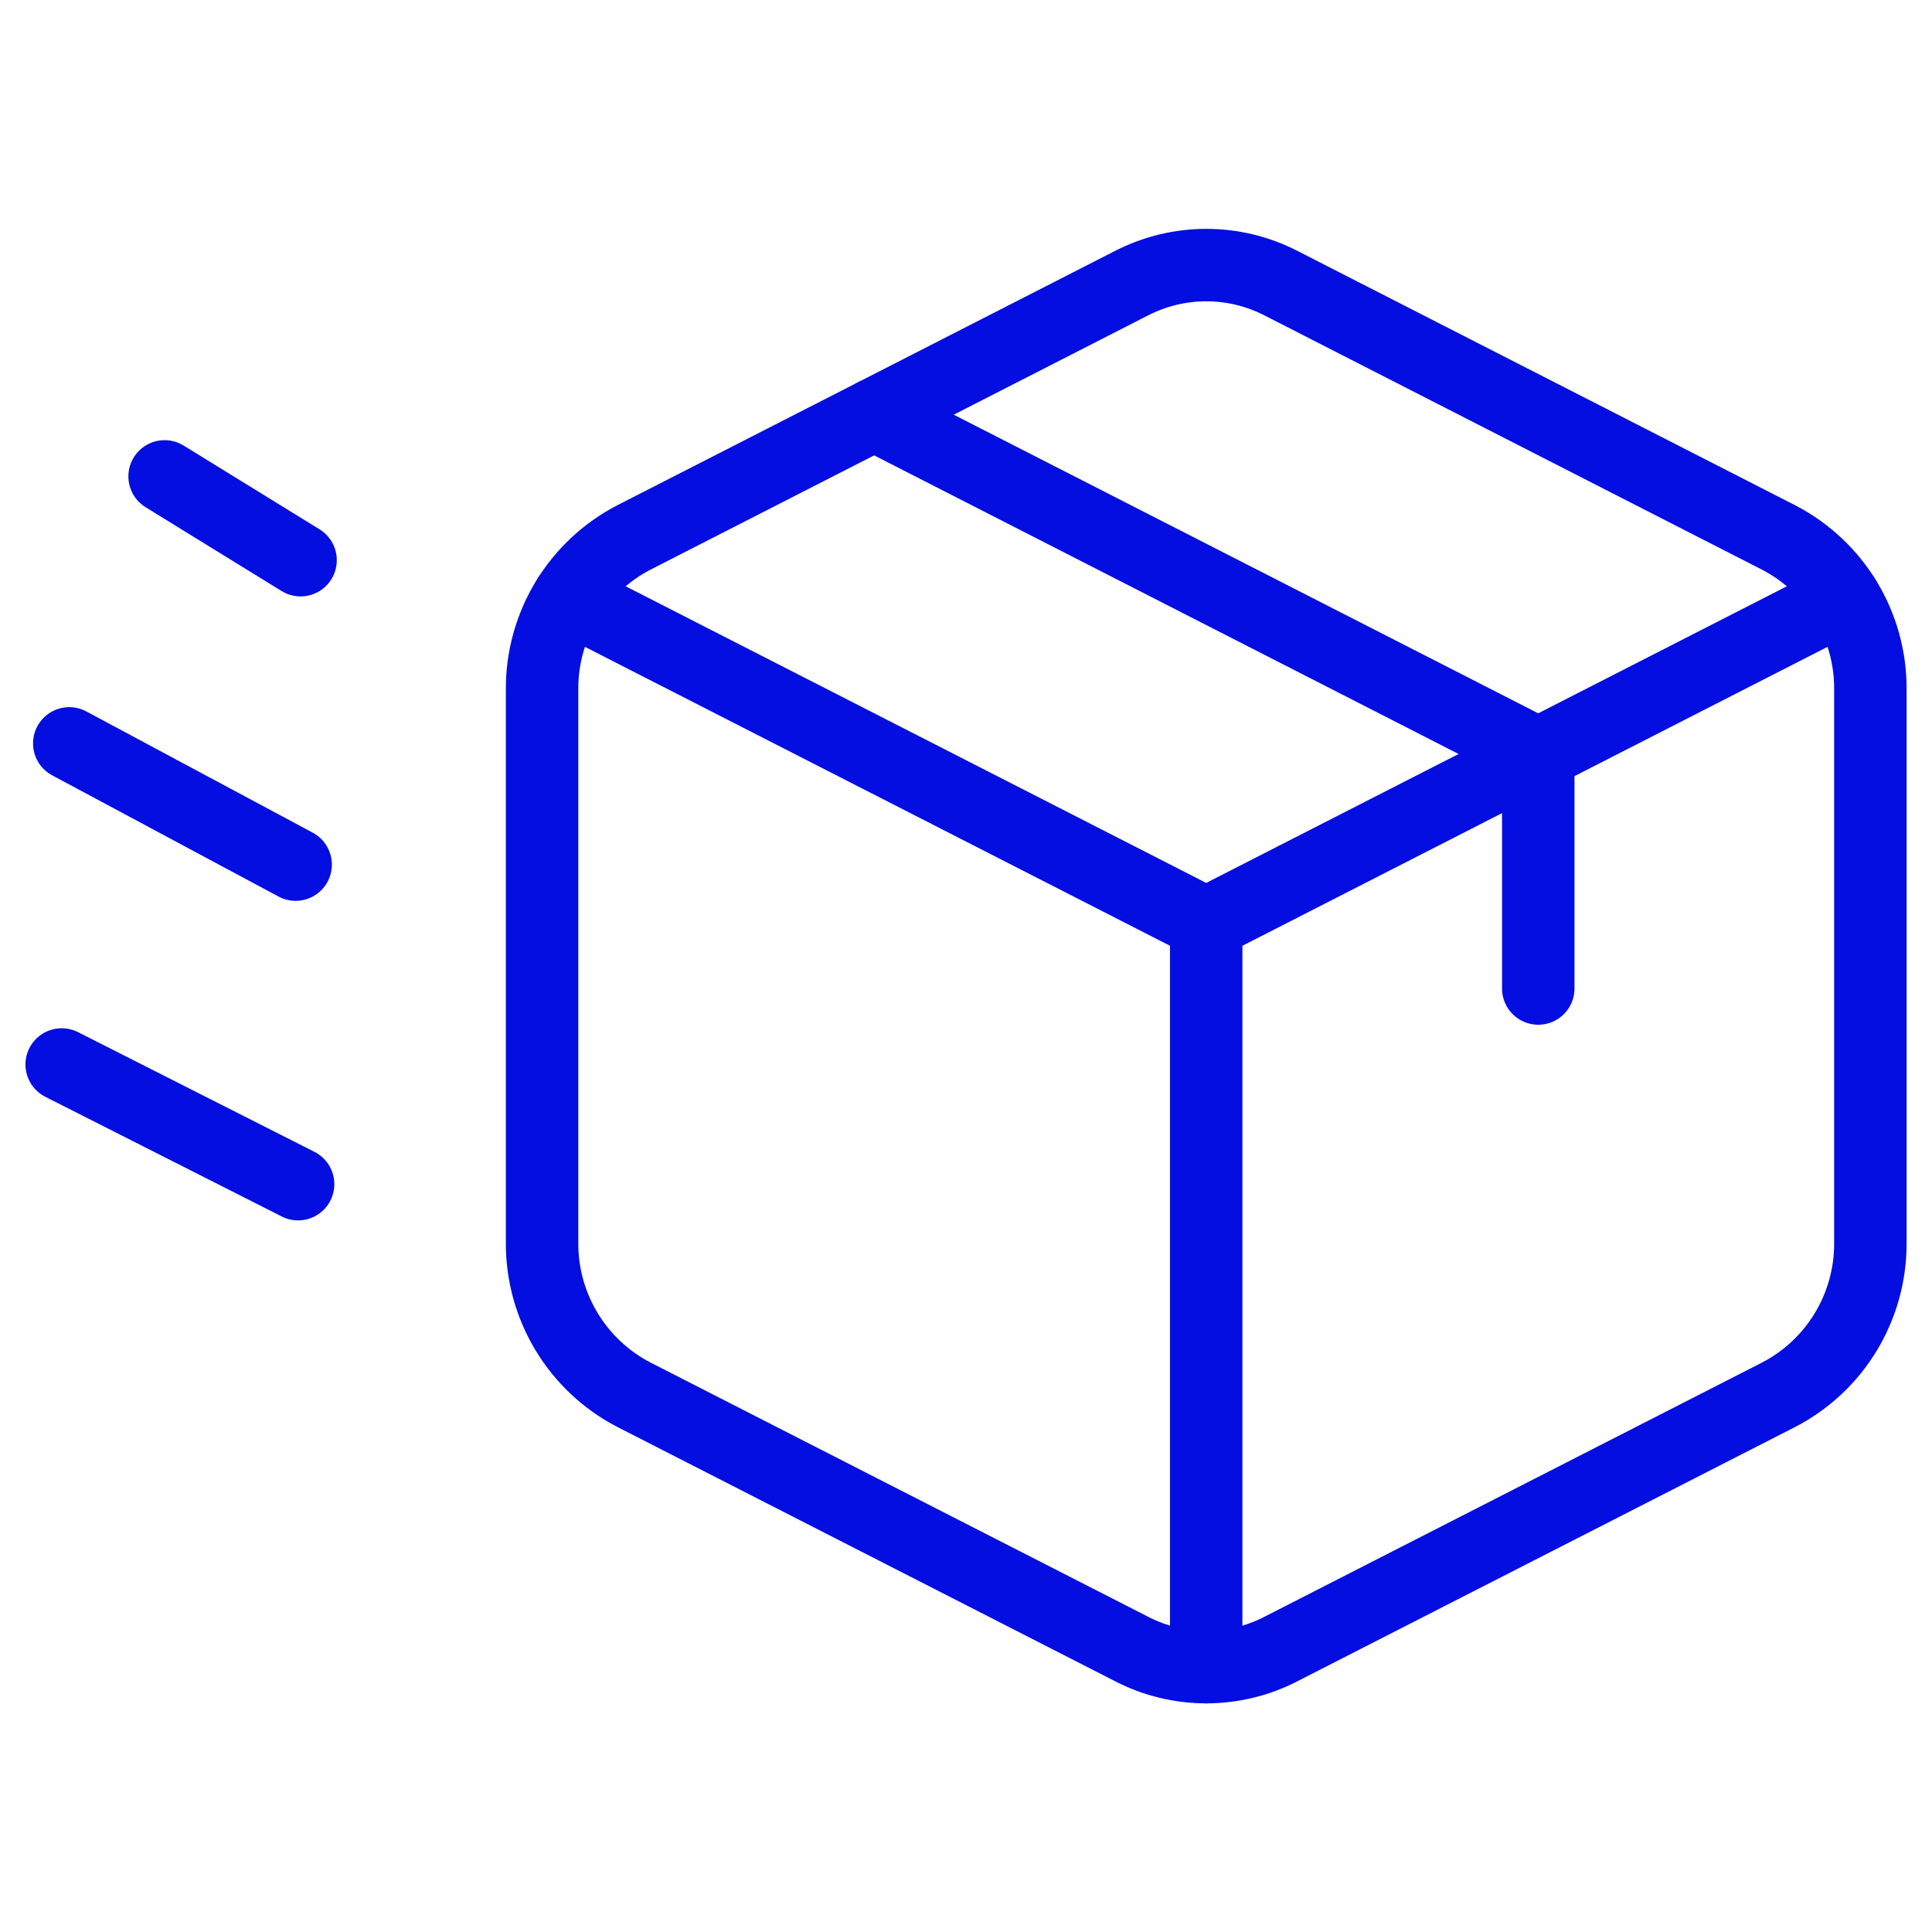
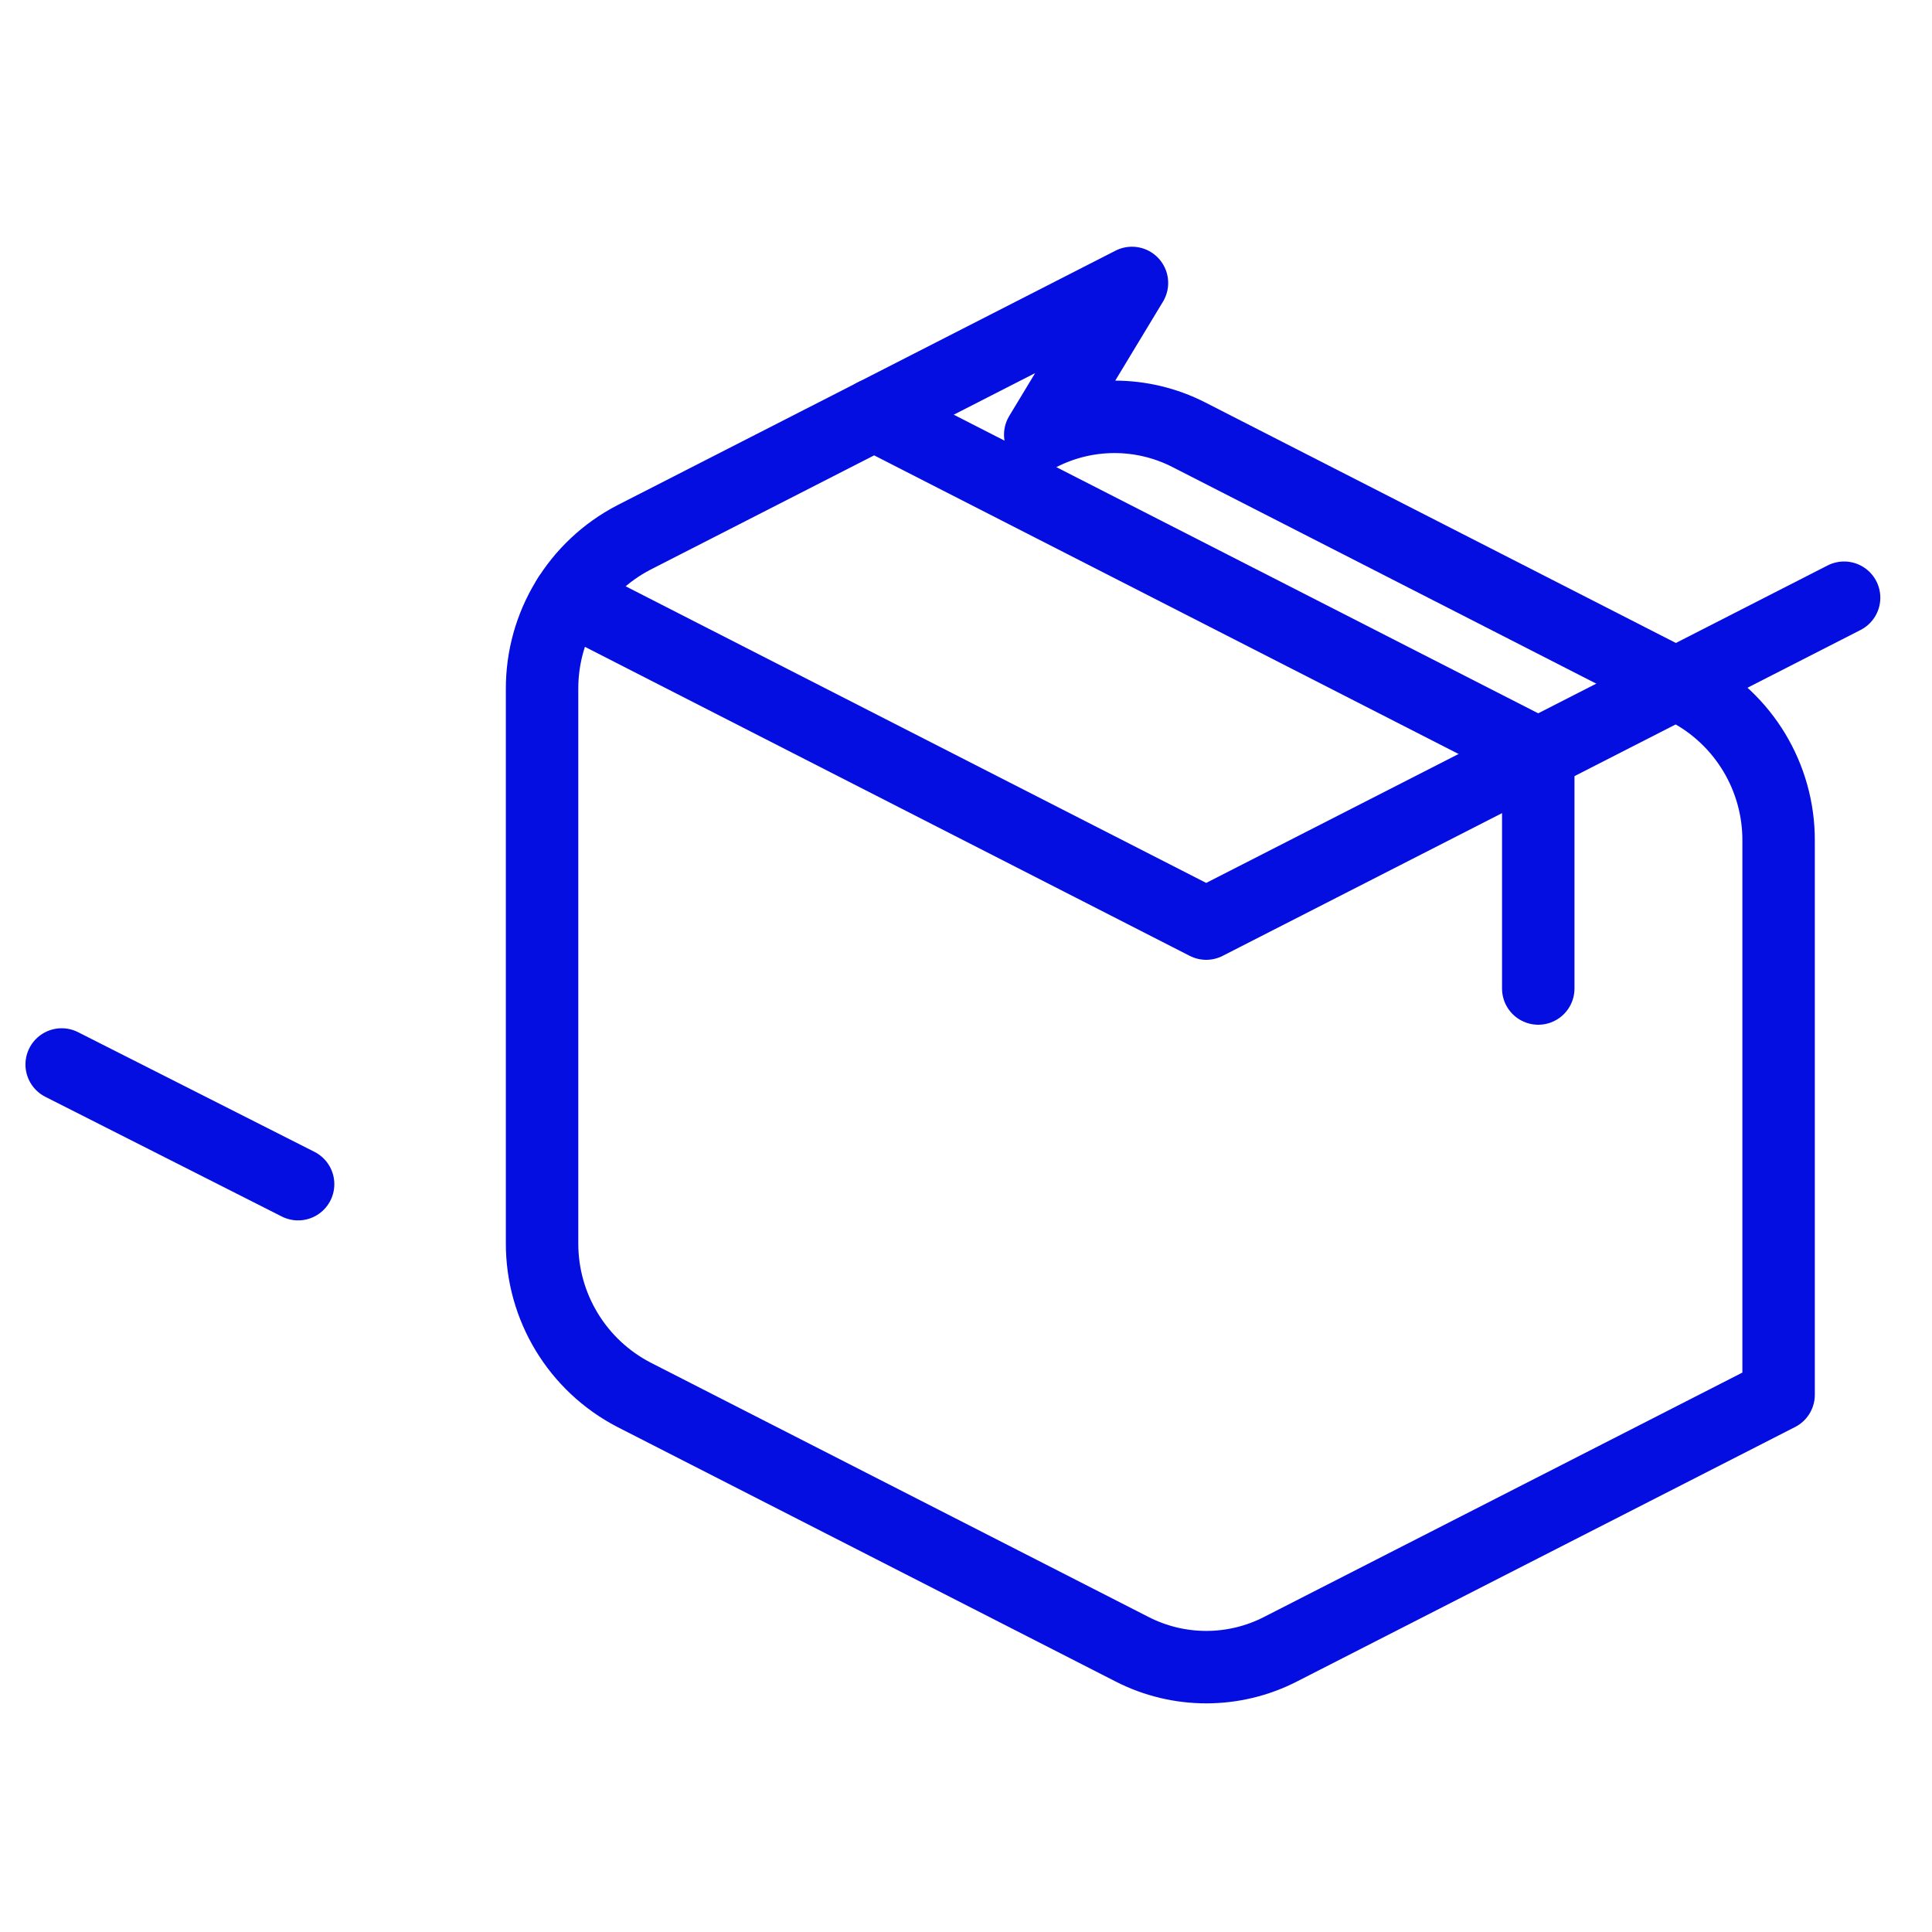
<svg xmlns="http://www.w3.org/2000/svg" fill="none" height="40" viewBox="0 0 40 40" width="40">
  <g stroke="#050ee0" stroke-linecap="round" stroke-linejoin="round" stroke-width="1.5">
    <path d="m1.277 22.039 4.895 2.478" />
-     <path d="m1.434 15.391 4.687 2.51" />
-     <path d="m3.408 9.863 2.815 1.735" />
    <path d="m18.098 8.586 13.75 7.025" />
-     <path clip-rule="evenodd" d="m23.436 5.858-10.313 5.27c-1.172.608-1.906 1.821-1.9 3.142v11.465c-.005 1.321.729 2.534 1.902 3.142l10.312 5.268c.965.495 2.11.495 3.075 0l10.312-5.268c1.173-.608 1.906-1.821 1.9-3.142v-11.465c.007-1.321-.727-2.534-1.9-3.142l-10.312-5.27c-.966-.493-2.109-.493-3.075 0z" fill-rule="evenodd" />
+     <path clip-rule="evenodd" d="m23.436 5.858-10.313 5.27c-1.172.608-1.906 1.821-1.9 3.142v11.465c-.005 1.321.729 2.534 1.902 3.142l10.312 5.268c.965.495 2.11.495 3.075 0l10.312-5.268v-11.465c.007-1.321-.727-2.534-1.9-3.142l-10.312-5.27c-.966-.493-2.109-.493-3.075 0z" fill-rule="evenodd" />
    <path d="m38.18 12.375-13.207 6.747-13.205-6.747" />
-     <path d="m24.973 19.123v15.393" />
    <path d="m31.848 15.613v4.853" />
  </g>
</svg>